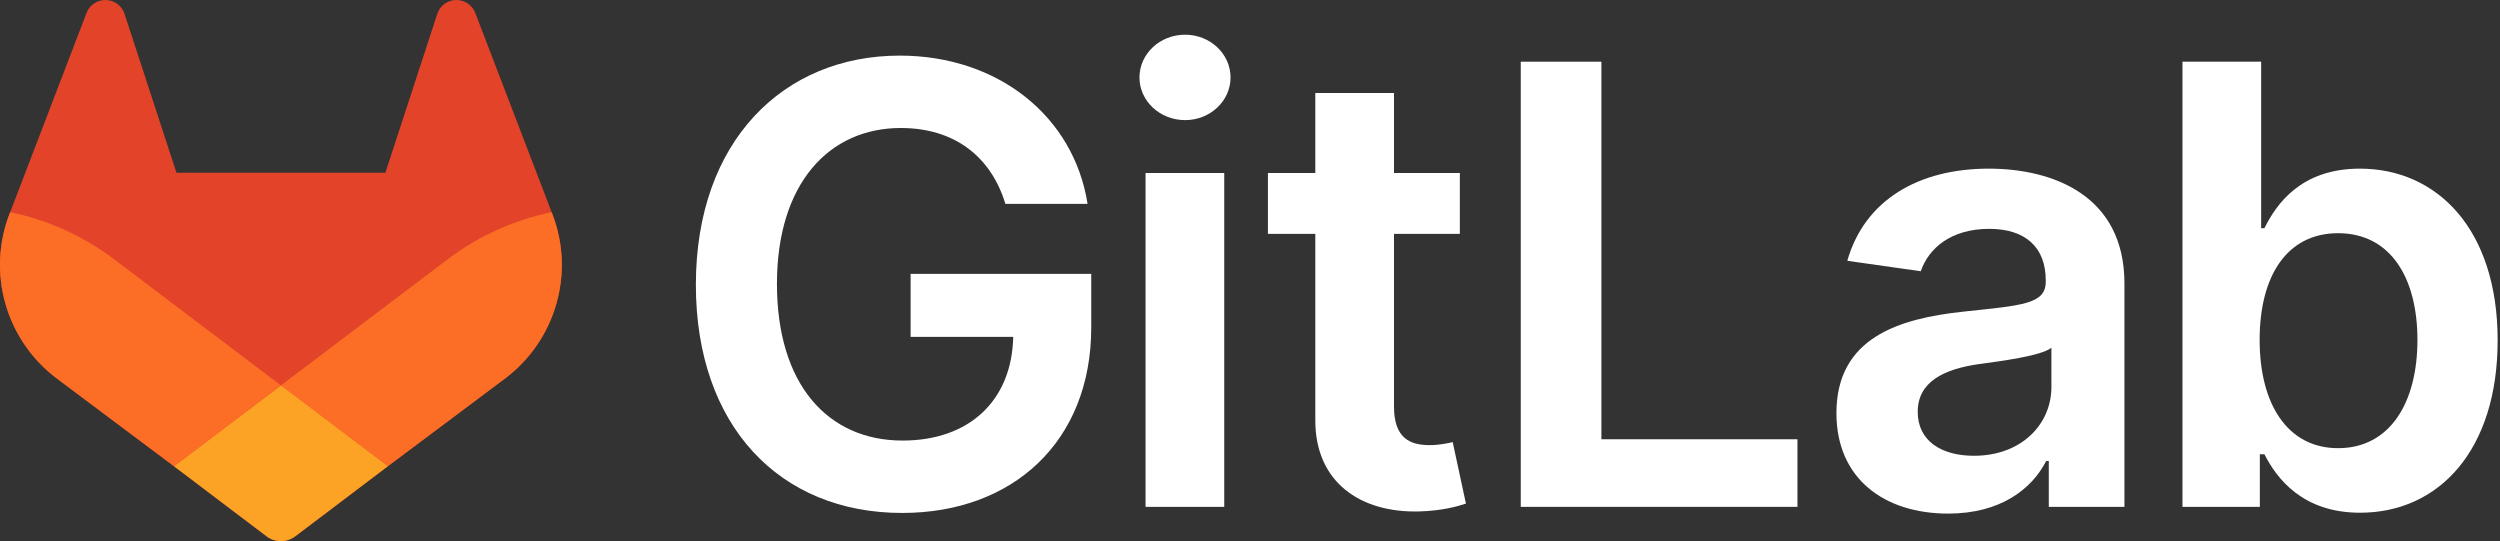
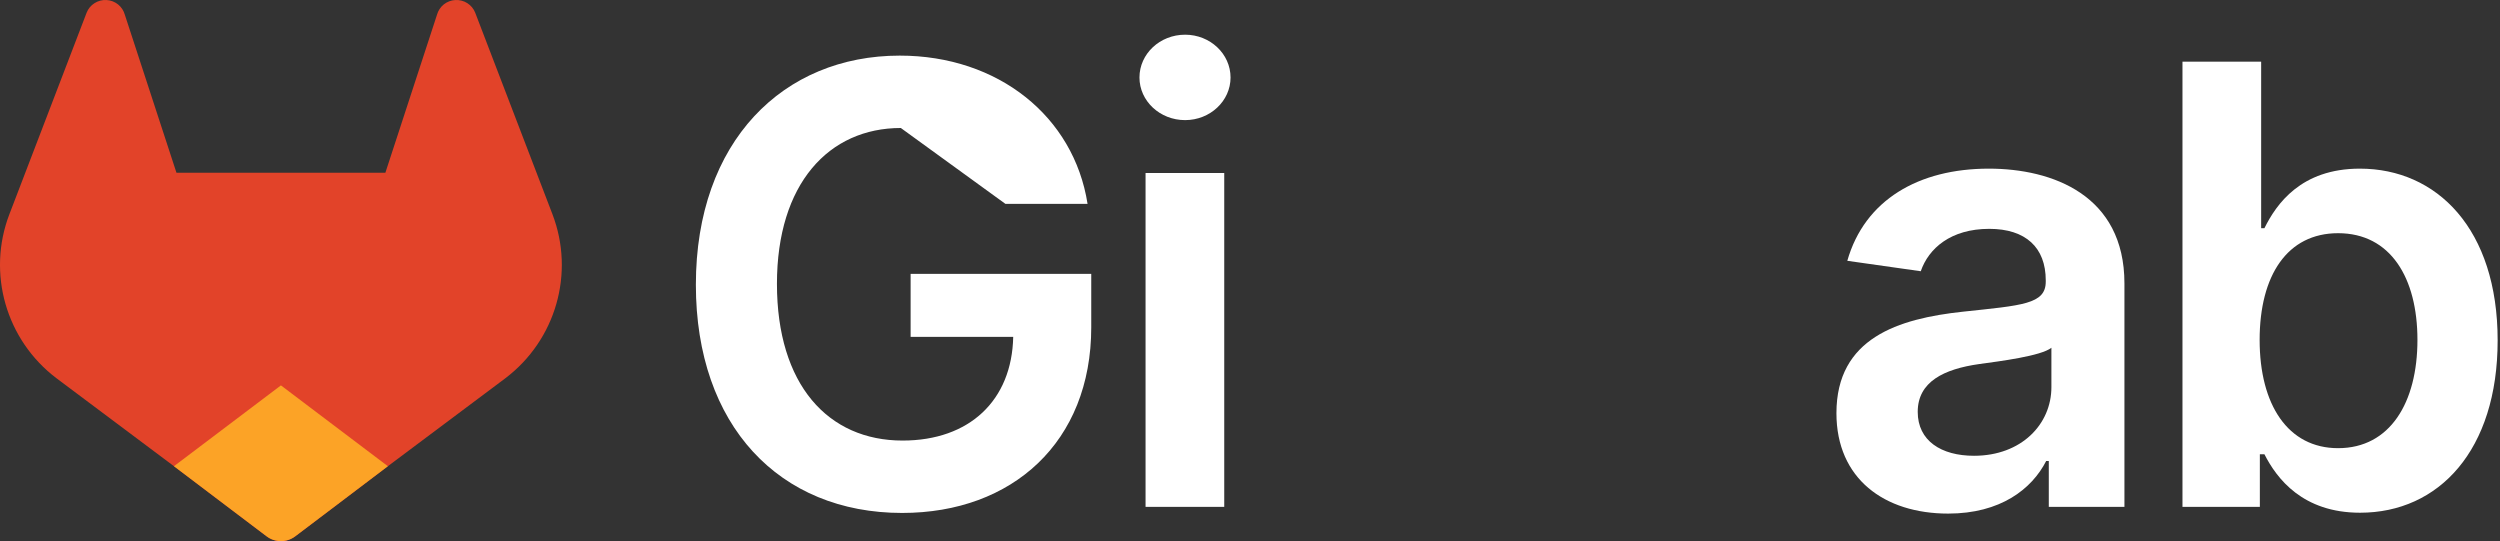
<svg xmlns="http://www.w3.org/2000/svg" width="693" height="150" viewBox="0 0 693 150" fill="none">
  <rect x="0" y="0" width="693" height="150" fill="#333333" stroke="none" />
-   <path d="M278.694 56.508H301.47C297.674 32.287 276.706 15.416 249.411 15.416C217.116 15.416 192.895 39.156 192.895 78.922C192.895 117.966 216.032 142.188 250.074 142.188C280.622 142.188 302.494 122.545 302.494 90.732V75.909H252.424V93.383H280.863C280.502 110.977 268.752 122.123 250.195 122.123C229.528 122.123 215.369 106.638 215.369 78.681C215.369 50.905 229.769 35.48 249.713 35.48C264.595 35.48 274.717 43.434 278.694 56.508Z" fill="white" />
+   <path d="M278.694 56.508H301.47C297.674 32.287 276.706 15.416 249.411 15.416C217.116 15.416 192.895 39.156 192.895 78.922C192.895 117.966 216.032 142.188 250.074 142.188C280.622 142.188 302.494 122.545 302.494 90.732V75.909H252.424V93.383H280.863C280.502 110.977 268.752 122.123 250.195 122.123C229.528 122.123 215.369 106.638 215.369 78.681C215.369 50.905 229.769 35.48 249.713 35.48Z" fill="white" />
  <path d="M317.548 140.501H339.359V47.952H317.548V140.501ZM328.514 33.297C335.443 33.297 341.106 27.995 341.106 21.487C341.106 14.92 335.443 9.618 328.514 9.618C321.525 9.618 315.86 14.92 315.86 21.487C315.86 27.995 321.525 33.297 328.514 33.297Z" fill="white" />
-   <path d="M404.672 47.952H386.415V25.779H364.604V47.952H351.469V64.823H364.604V116.279C364.484 133.692 377.136 142.247 393.525 141.765C399.731 141.585 404.009 140.38 406.359 139.596L402.685 122.545C401.479 122.846 399.009 123.388 396.297 123.388C390.815 123.388 386.415 121.46 386.415 112.663V64.823H404.672V47.952Z" fill="white" />
-   <path d="M421.553 140.5H498.255V121.762H443.907V17.103H421.553V140.5Z" fill="white" />
  <path d="M540.028 142.368C554.549 142.368 563.226 135.56 567.201 127.787H567.925V140.5H588.893V78.561C588.893 54.098 568.949 46.747 551.296 46.747C531.834 46.747 516.891 55.423 512.071 72.294L532.436 75.186C534.606 68.86 540.75 63.437 551.415 63.437C561.538 63.437 567.082 68.619 567.082 77.717V78.078C567.082 84.345 560.514 84.646 544.186 86.393C526.229 88.321 509.059 93.684 509.059 114.531C509.059 132.728 522.374 142.368 540.028 142.368ZM547.199 126.341C538.1 126.341 531.593 122.183 531.593 114.17C531.593 105.795 538.885 102.3 548.646 100.914C554.37 100.131 565.818 98.685 568.649 96.395V107.301C568.649 117.604 560.334 126.341 547.199 126.341Z" fill="white" />
  <path d="M604.981 140.5H626.431V125.919H627.696C631.131 132.667 638.301 142.127 654.208 142.127C676.019 142.127 692.347 124.835 692.347 94.347C692.347 63.498 675.537 46.747 654.147 46.747C637.819 46.747 631.01 56.568 627.696 63.256H626.793V17.103H604.981V140.5ZM626.371 94.226C626.371 76.271 634.083 64.642 648.121 64.642C662.642 64.642 670.115 76.994 670.115 94.226C670.115 111.579 662.523 124.232 648.121 124.232C634.203 124.232 626.371 112.182 626.371 94.226Z" fill="white" />
  <path d="M153.133 59.372L152.92 58.814L131.721 3.505C131.297 2.422 130.535 1.509 129.544 0.878C128.555 0.245 127.396 -0.054 126.221 0.008C125.052 0.07 123.929 0.497 123.013 1.226C122.103 1.962 121.446 2.957 121.138 4.08L106.824 47.886H48.915L34.602 4.08C34.293 2.957 33.636 1.962 32.727 1.226C31.81 0.497 30.688 0.07 29.518 0.008C28.343 -0.054 27.184 0.245 26.195 0.878C25.204 1.509 24.442 2.422 24.018 3.505L2.82 58.818L2.606 59.372C-3.676 75.758 1.677 94.281 15.665 104.86C15.691 104.877 15.714 104.896 15.741 104.916L15.928 105.057L48.219 129.231L64.19 141.321L73.91 148.67C76.251 150.443 79.488 150.443 81.83 148.67L91.549 141.321L107.517 129.231L139.999 104.916C140.028 104.893 140.055 104.873 140.084 104.85C154.062 94.271 159.411 75.754 153.133 59.372Z" fill="#E24329" />
-   <path d="M153.133 59.373L152.919 58.815C142.402 60.975 132.715 65.424 124.421 71.63C124.286 71.729 99.216 90.688 77.869 106.827C93.719 118.813 107.517 129.231 107.517 129.231L139.998 104.916C140.028 104.893 140.054 104.874 140.084 104.851C154.062 94.271 159.411 75.755 153.133 59.373Z" fill="#FC6D26" />
  <path d="M48.219 129.231L64.19 141.321L73.91 148.67C76.251 150.443 79.489 150.443 81.83 148.67L91.549 141.321L107.517 129.231C107.517 129.231 93.72 118.812 77.87 106.827C62.017 118.812 48.219 129.231 48.219 129.231Z" fill="#FCA326" />
-   <path d="M31.315 71.63C23.023 65.427 13.34 60.975 2.82 58.817L2.606 59.372C-3.676 75.757 1.677 94.28 15.665 104.86C15.691 104.877 15.714 104.896 15.741 104.916L15.928 105.057L48.219 129.231C48.219 129.231 62.016 118.812 77.87 106.827C56.523 90.688 31.449 71.728 31.315 71.63Z" fill="#FC6D26" />
</svg>